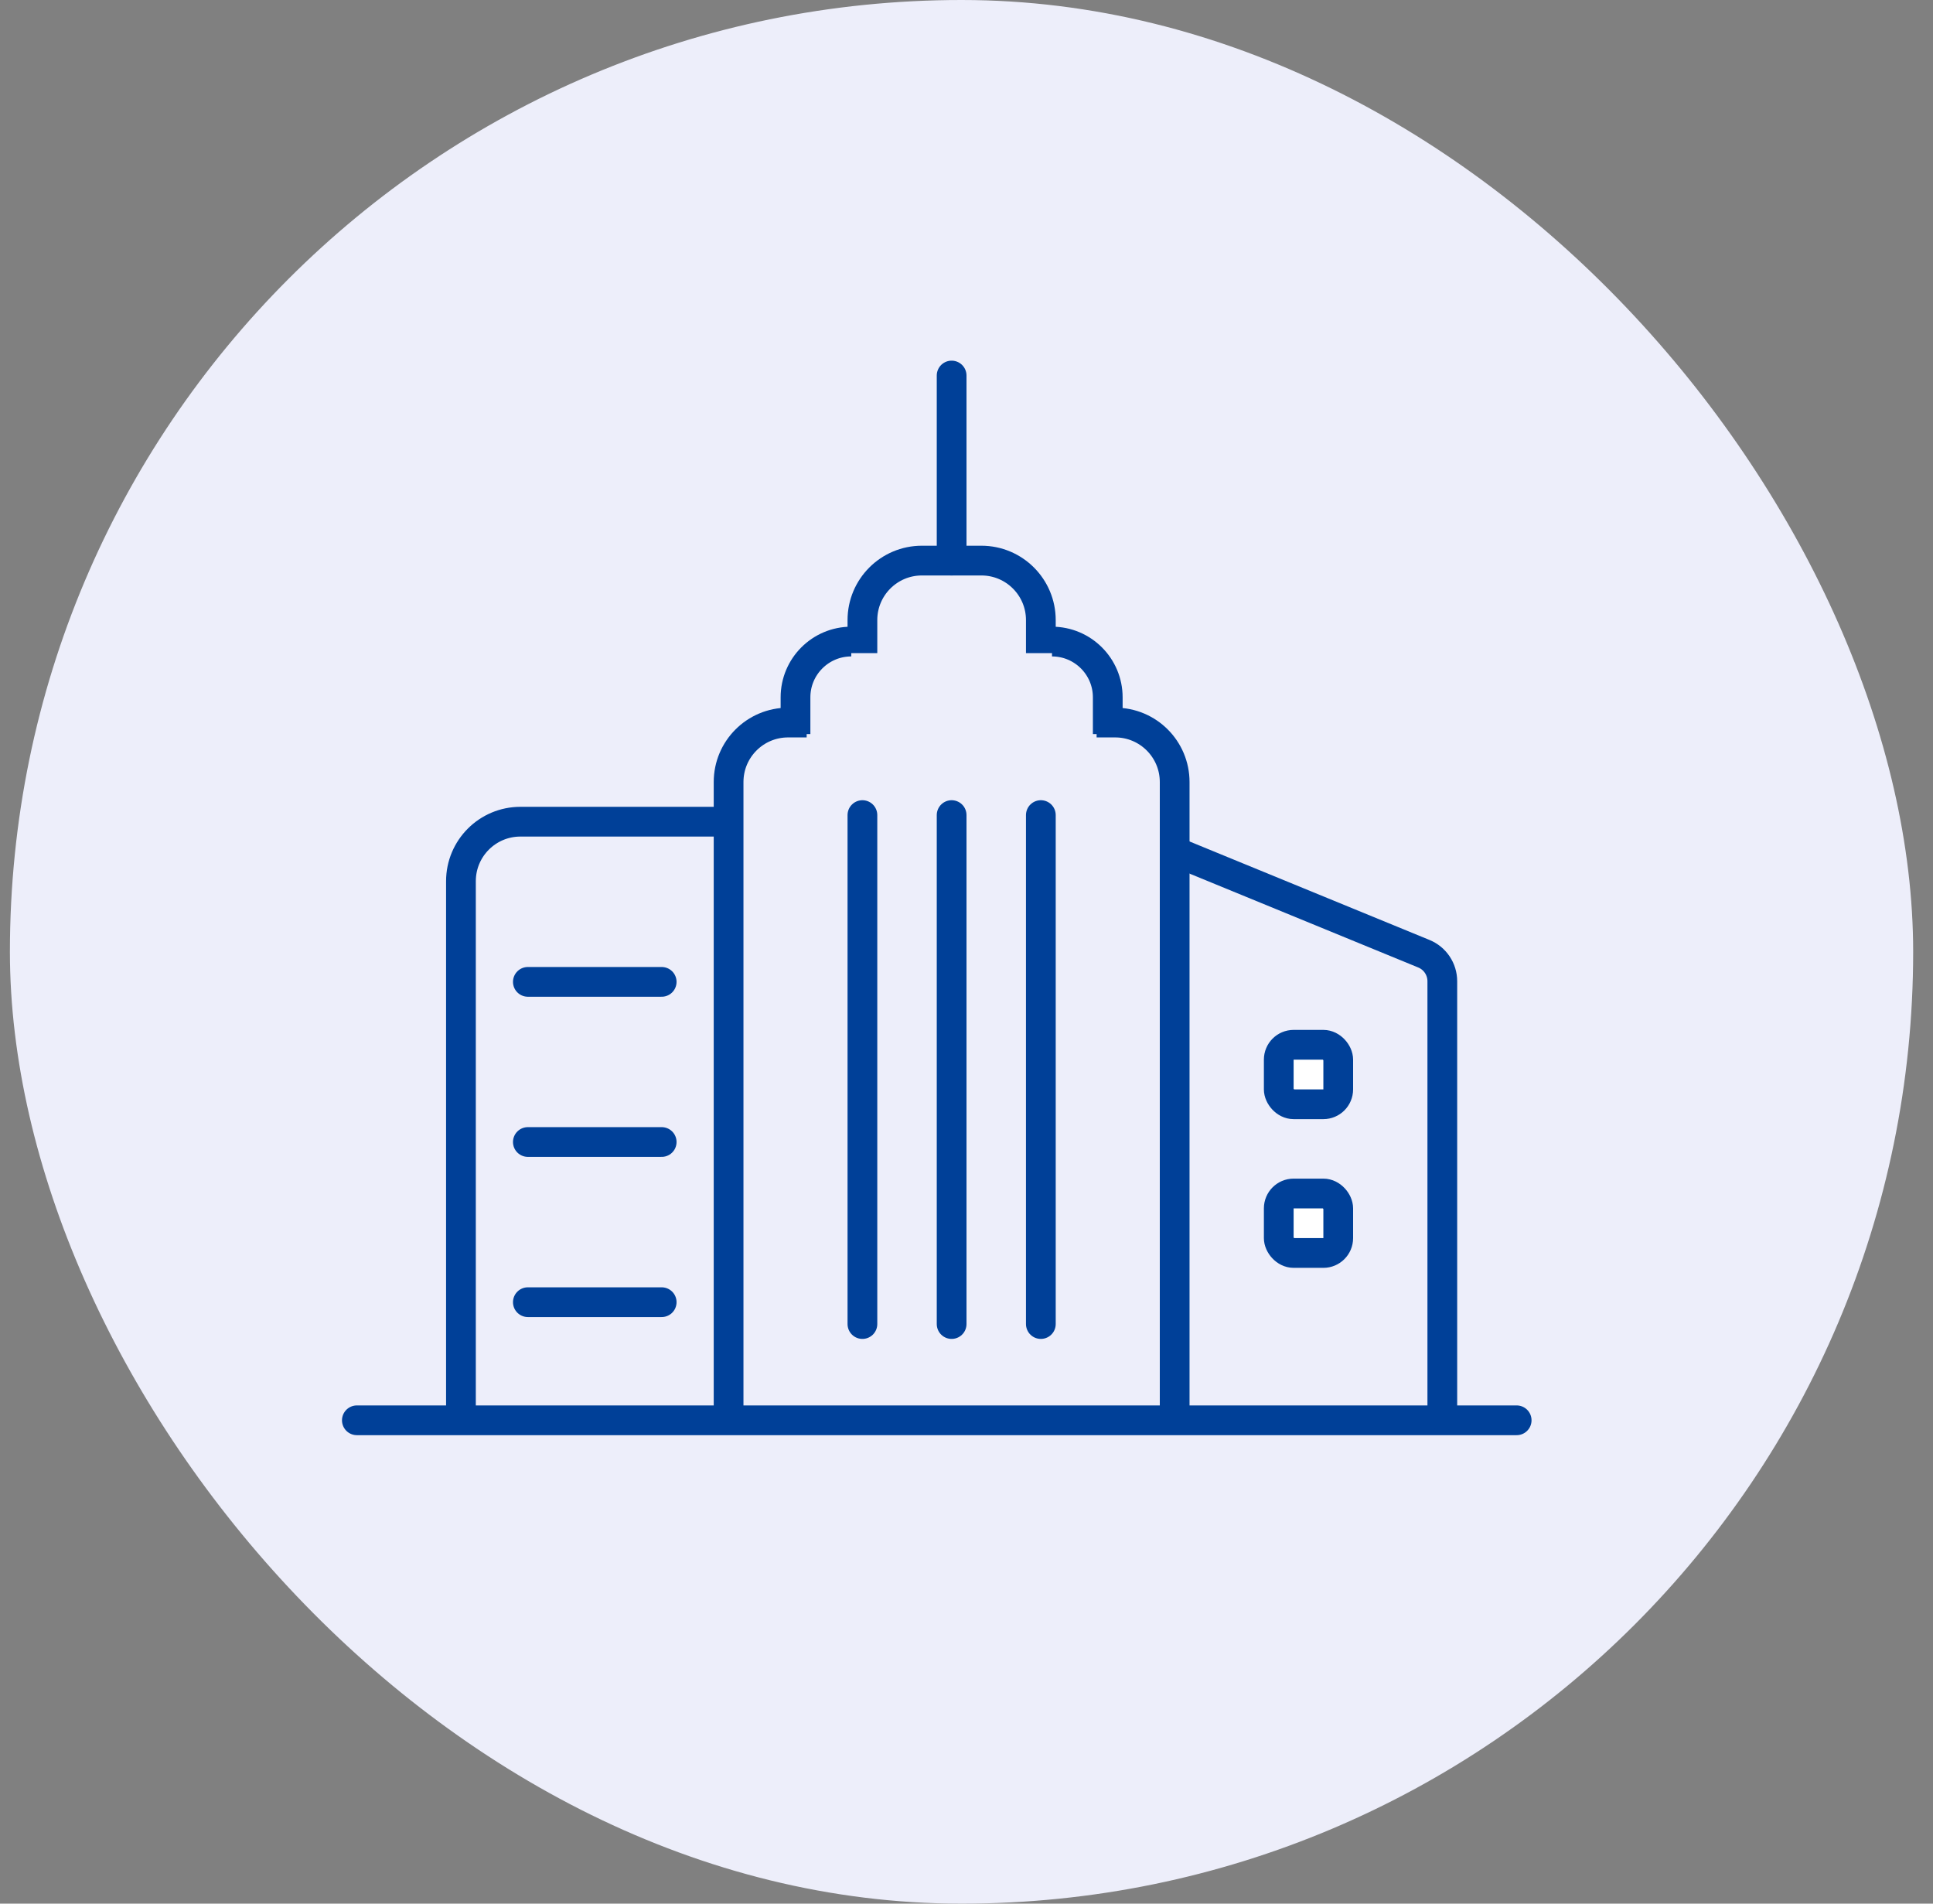
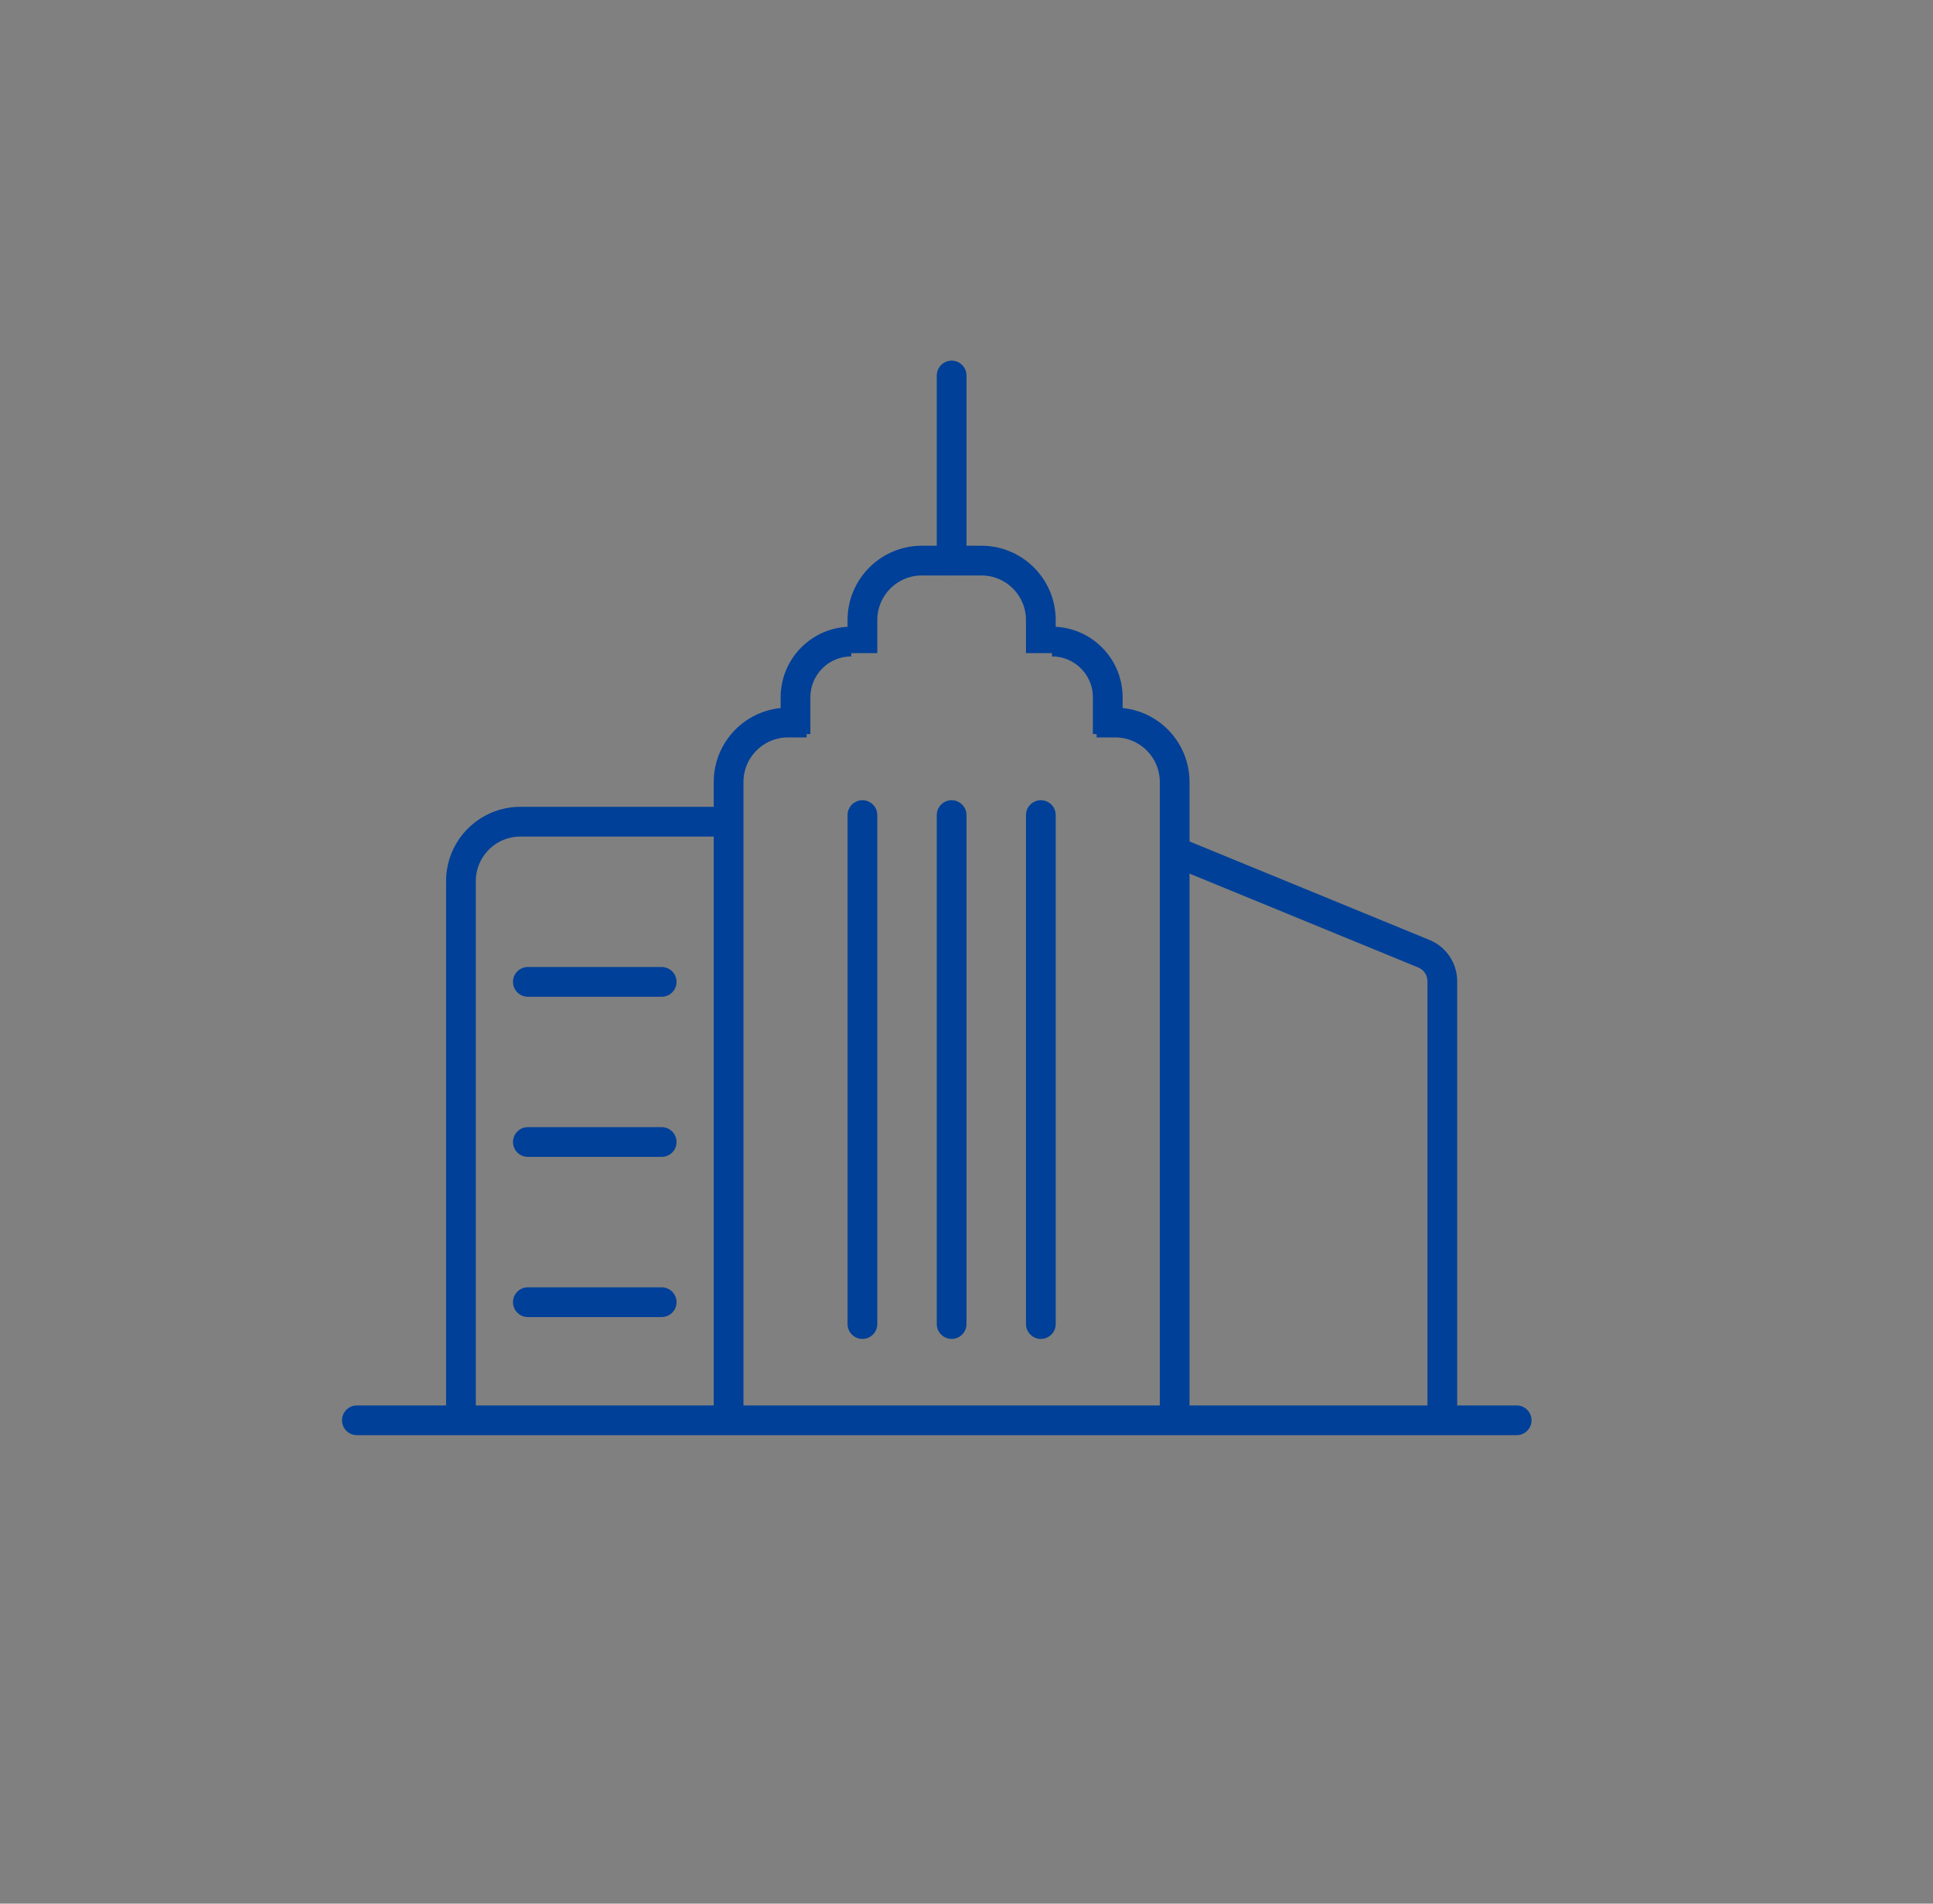
<svg xmlns="http://www.w3.org/2000/svg" width="65" height="64" viewBox="0 0 65 64" fill="none">
  <rect x="0" y="0" width="65" height="64" fill="#808080" stroke="none" />
-   <rect x="0.333" width="64" height="64" rx="32" fill="#EDEEFA" />
  <path d="M12 47.75L51 47.75" stroke="#004098" stroke-linecap="round" />
  <path d="M39.5 47.625V26.292C39.5 25.187 38.605 24.292 37.5 24.292H36.875M24.5 47.625V26.292C24.5 25.187 25.395 24.292 26.5 24.292H27.125" stroke="#004098" />
  <path d="M37.25 24.68V23.444C37.25 22.409 36.41 21.569 35.375 21.569V21.569M26.75 24.68V23.444C26.75 22.409 27.59 21.569 28.625 21.569V21.569" stroke="#004098" />
  <path d="M35 21.958V20.847C35 19.743 34.105 18.847 33 18.847H31C29.895 18.847 29 19.743 29 20.847V21.958" stroke="#004098" />
  <path d="M32 12.625V18.847" stroke="#004098" stroke-linecap="round" />
  <path d="M29 27.403V44.514" stroke="#004098" stroke-linecap="round" />
  <path d="M32 27.403V44.514" stroke="#004098" stroke-linecap="round" />
  <path d="M35 27.403V44.514" stroke="#004098" stroke-linecap="round" />
  <path d="M39.5 28.625L47.88 32.064C48.255 32.218 48.5 32.583 48.5 32.989V47.625" stroke="#004098" stroke-linecap="round" stroke-linejoin="round" />
  <path d="M24.5 27.625H17.5C16.395 27.625 15.5 28.52 15.5 29.625V47.625" stroke="#004098" stroke-linejoin="round" />
  <path d="M17.75 38.394L22.25 38.394" stroke="#004098" stroke-linecap="round" />
  <path d="M17.75 33.01L22.25 33.01" stroke="#004098" stroke-linecap="round" />
  <path d="M17.75 43.779L22.25 43.779" stroke="#004098" stroke-linecap="round" />
-   <rect x="45" y="42.125" width="2" height="2" rx="0.5" transform="rotate(-180 45 42.125)" fill="white" stroke="#004098" stroke-linejoin="round" />
-   <rect x="45" y="37.125" width="2" height="2" rx="0.5" transform="rotate(-180 45 37.125)" fill="white" stroke="#004098" stroke-linejoin="round" />
</svg>